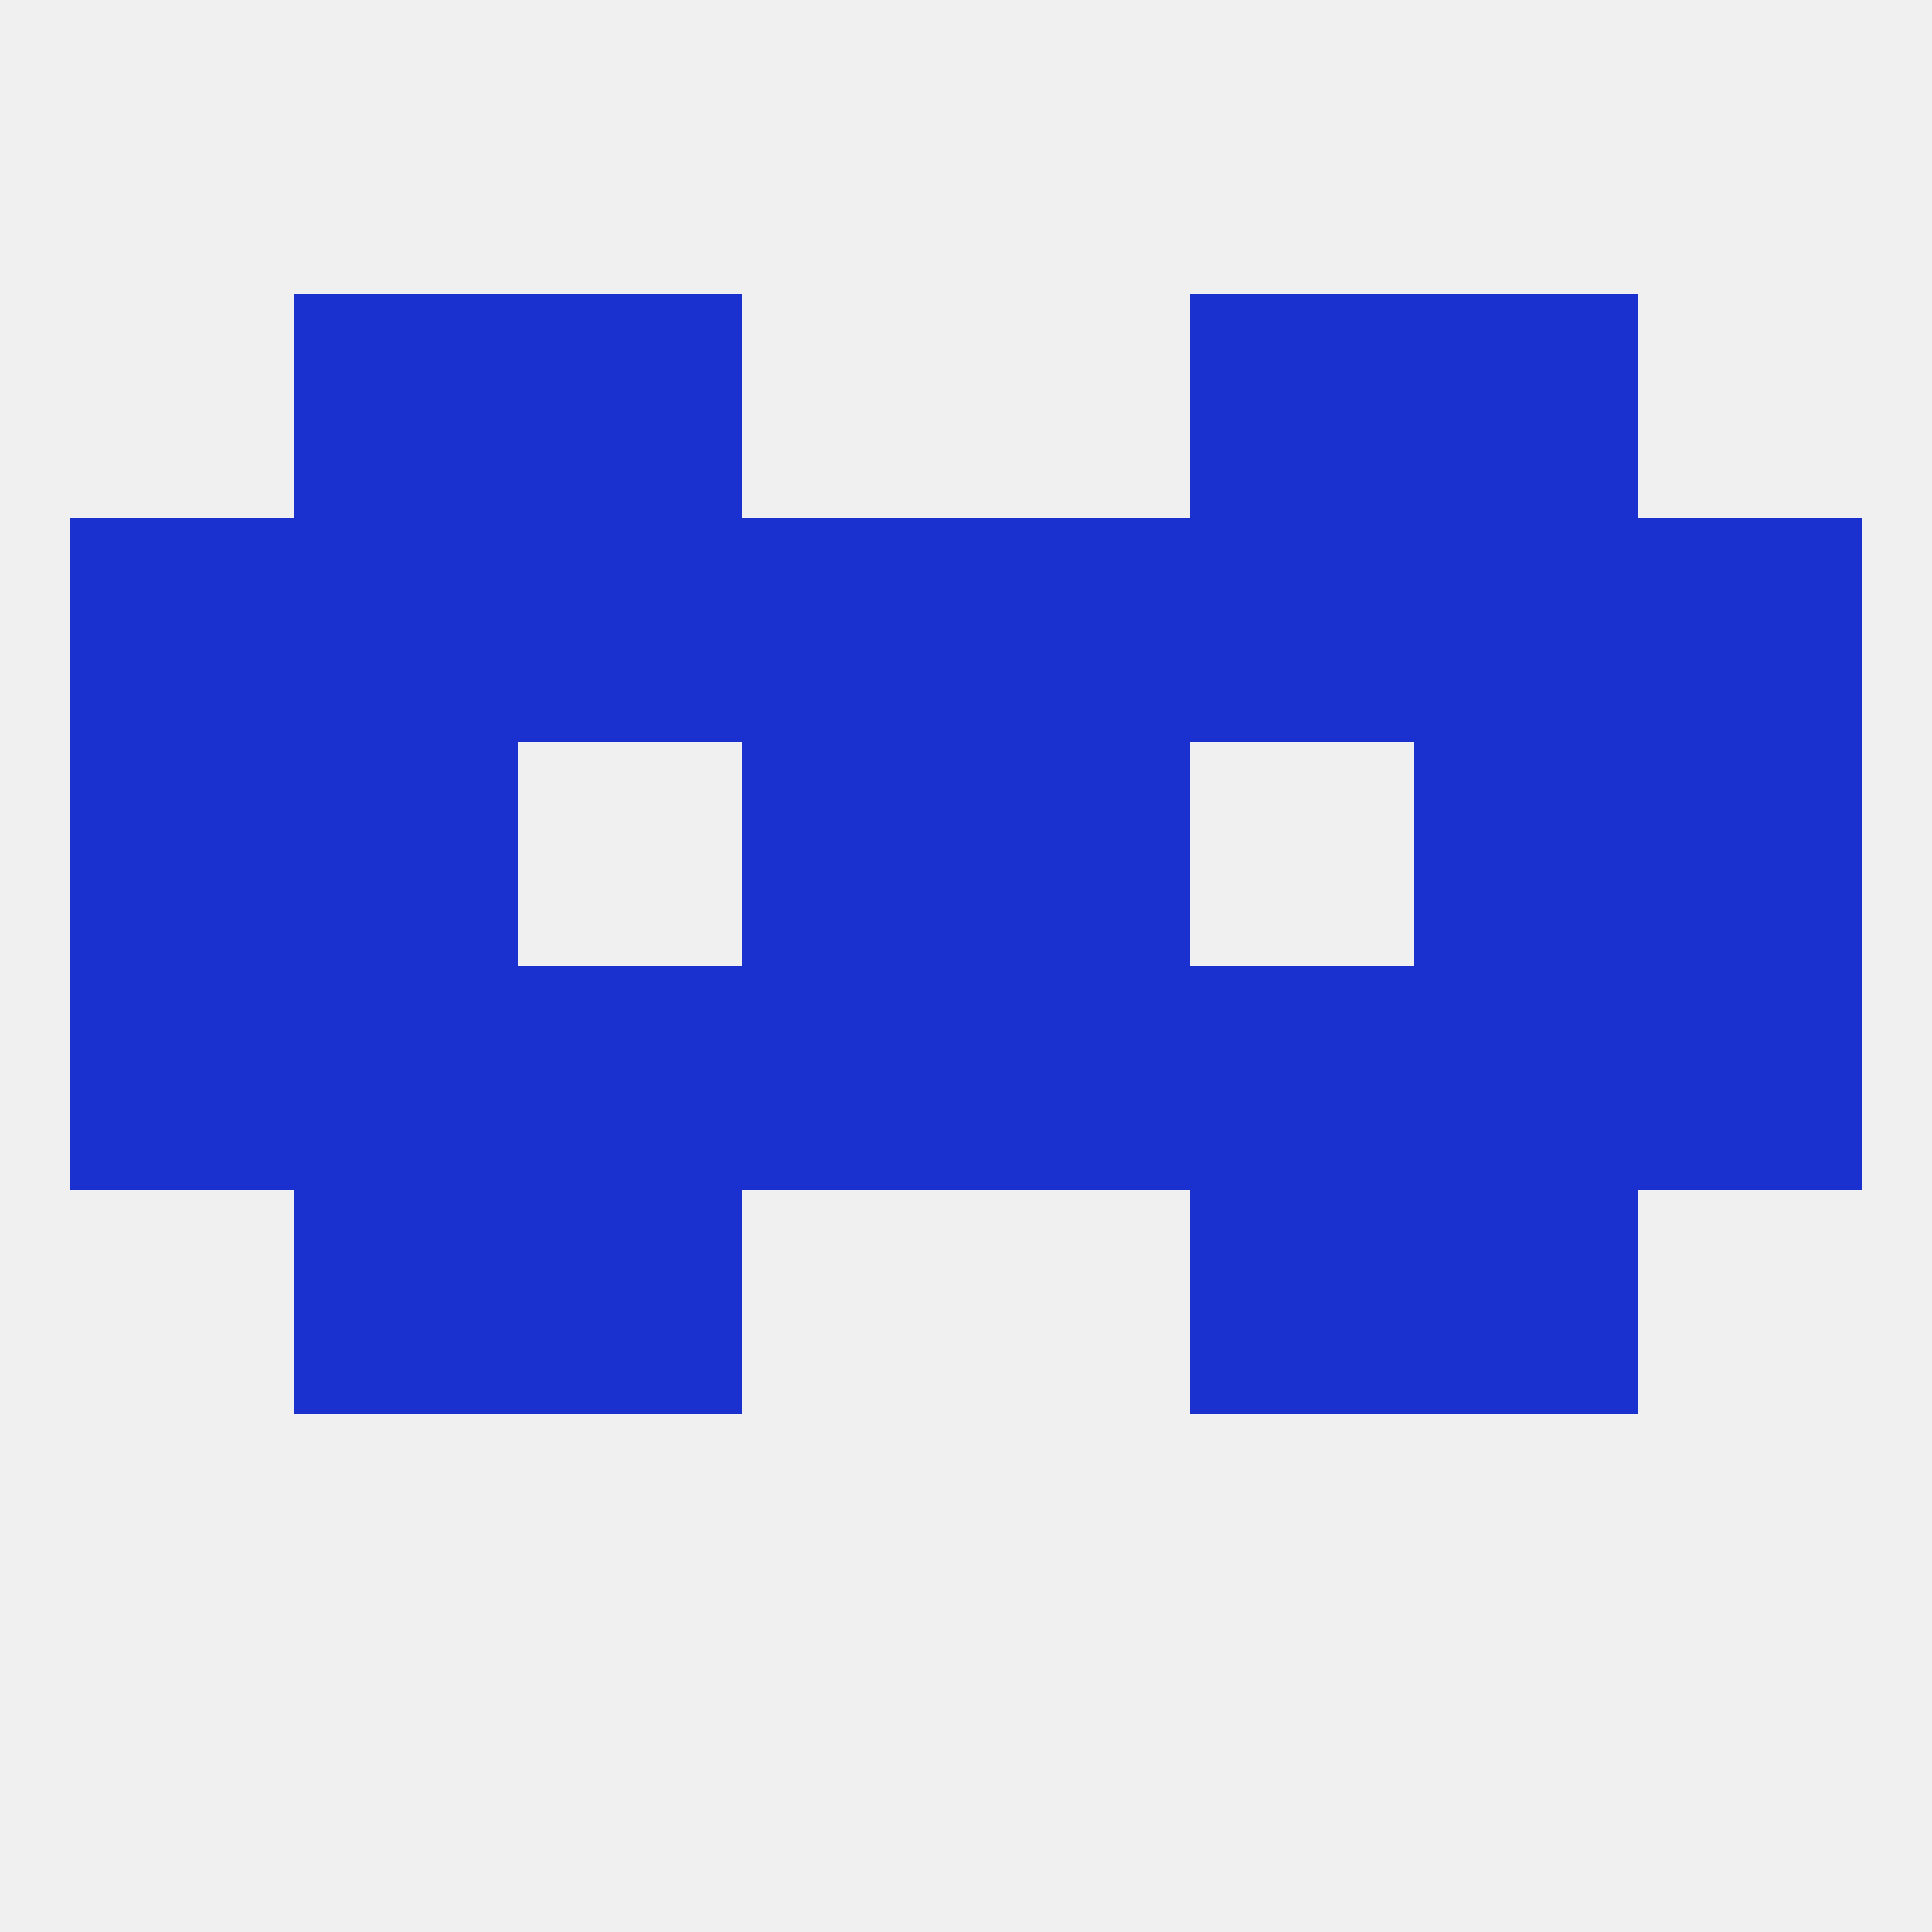
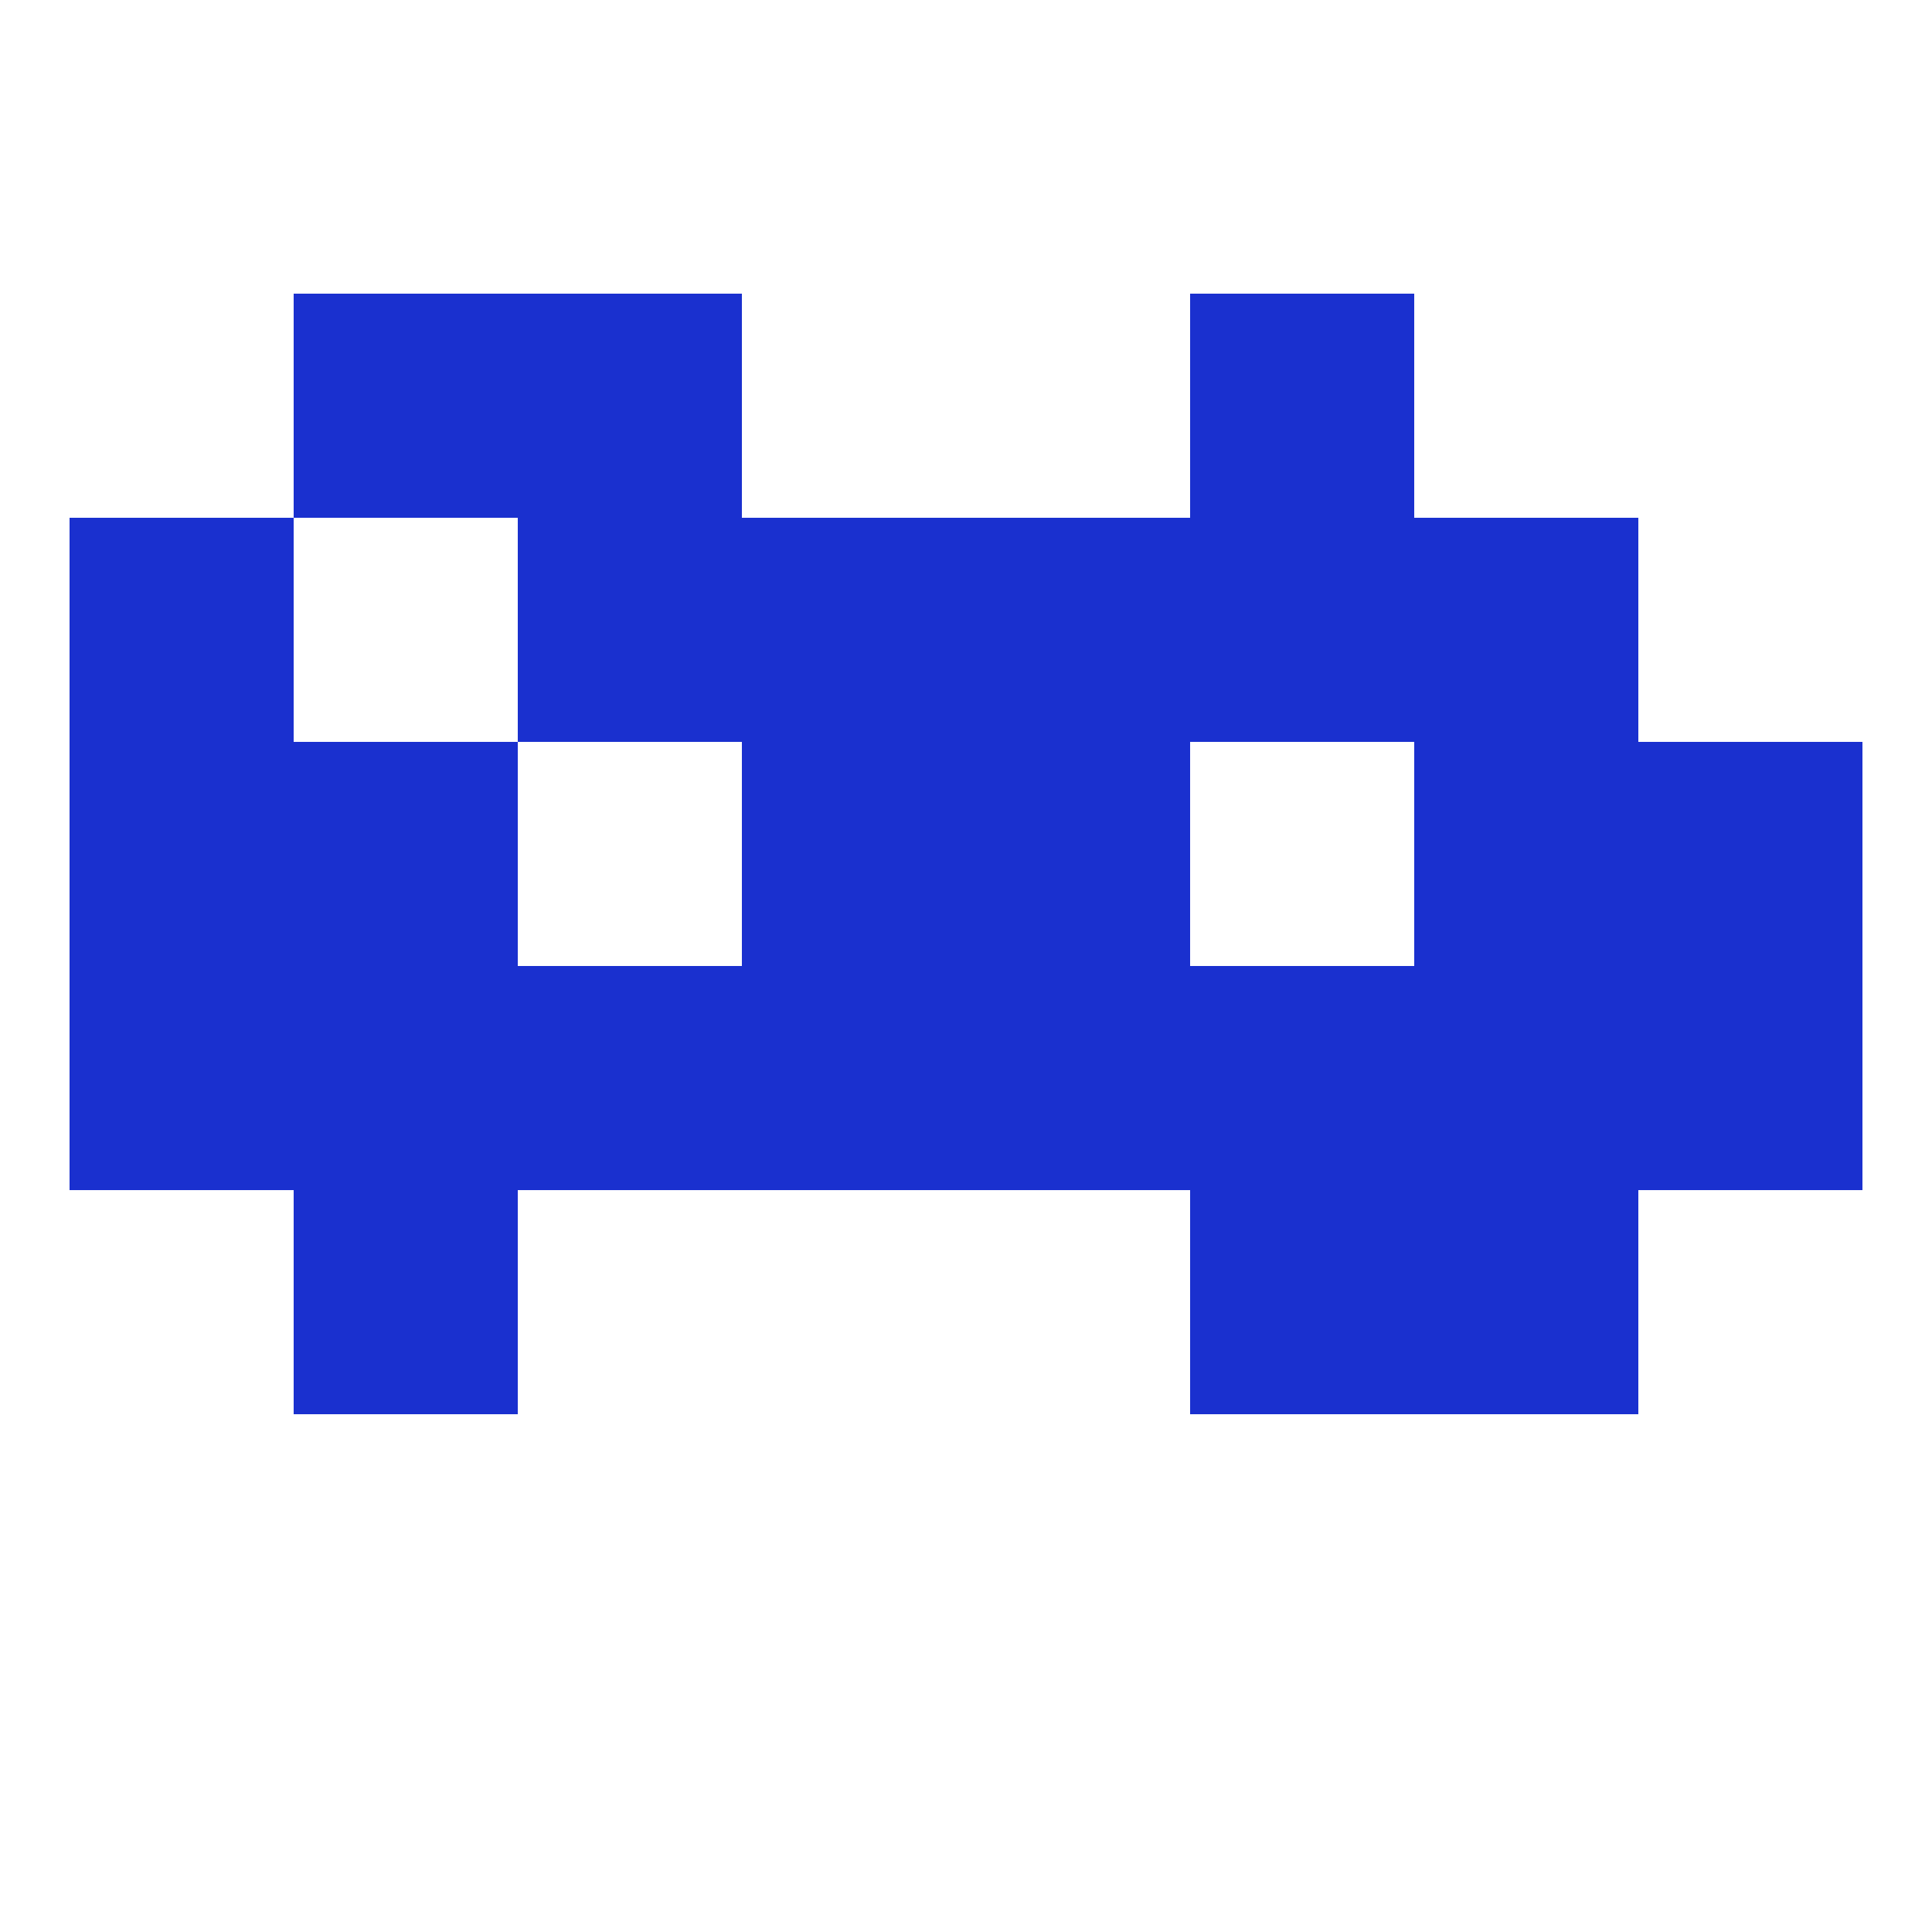
<svg xmlns="http://www.w3.org/2000/svg" version="1.1" baseprofile="full" width="250" height="250" viewBox="0 0 250 250">
-   <rect width="100%" height="100%" fill="rgba(240,240,240,255)" />
  <rect x="212" y="125" width="29" height="29" fill="rgba(26,48,207,255)" />
  <rect x="96" y="125" width="29" height="29" fill="rgba(26,48,207,255)" />
  <rect x="125" y="125" width="29" height="29" fill="rgba(26,48,207,255)" />
  <rect x="38" y="125" width="29" height="29" fill="rgba(26,48,207,255)" />
  <rect x="67" y="125" width="29" height="29" fill="rgba(26,48,207,255)" />
  <rect x="154" y="125" width="29" height="29" fill="rgba(26,48,207,255)" />
  <rect x="9" y="125" width="29" height="29" fill="rgba(26,48,207,255)" />
  <rect x="183" y="125" width="29" height="29" fill="rgba(26,48,207,255)" />
  <rect x="96" y="96" width="29" height="29" fill="rgba(26,48,207,255)" />
  <rect x="125" y="96" width="29" height="29" fill="rgba(26,48,207,255)" />
  <rect x="38" y="96" width="29" height="29" fill="rgba(26,48,207,255)" />
  <rect x="183" y="96" width="29" height="29" fill="rgba(26,48,207,255)" />
  <rect x="9" y="96" width="29" height="29" fill="rgba(26,48,207,255)" />
  <rect x="212" y="96" width="29" height="29" fill="rgba(26,48,207,255)" />
  <rect x="154" y="154" width="29" height="29" fill="rgba(26,48,207,255)" />
  <rect x="38" y="154" width="29" height="29" fill="rgba(26,48,207,255)" />
  <rect x="183" y="154" width="29" height="29" fill="rgba(26,48,207,255)" />
-   <rect x="67" y="154" width="29" height="29" fill="rgba(26,48,207,255)" />
-   <rect x="212" y="67" width="29" height="29" fill="rgba(26,48,207,255)" />
  <rect x="96" y="67" width="29" height="29" fill="rgba(26,48,207,255)" />
  <rect x="125" y="67" width="29" height="29" fill="rgba(26,48,207,255)" />
  <rect x="67" y="67" width="29" height="29" fill="rgba(26,48,207,255)" />
  <rect x="154" y="67" width="29" height="29" fill="rgba(26,48,207,255)" />
-   <rect x="38" y="67" width="29" height="29" fill="rgba(26,48,207,255)" />
  <rect x="183" y="67" width="29" height="29" fill="rgba(26,48,207,255)" />
  <rect x="9" y="67" width="29" height="29" fill="rgba(26,48,207,255)" />
  <rect x="67" y="38" width="29" height="29" fill="rgba(26,48,207,255)" />
  <rect x="154" y="38" width="29" height="29" fill="rgba(26,48,207,255)" />
  <rect x="38" y="38" width="29" height="29" fill="rgba(26,48,207,255)" />
-   <rect x="183" y="38" width="29" height="29" fill="rgba(26,48,207,255)" />
</svg>